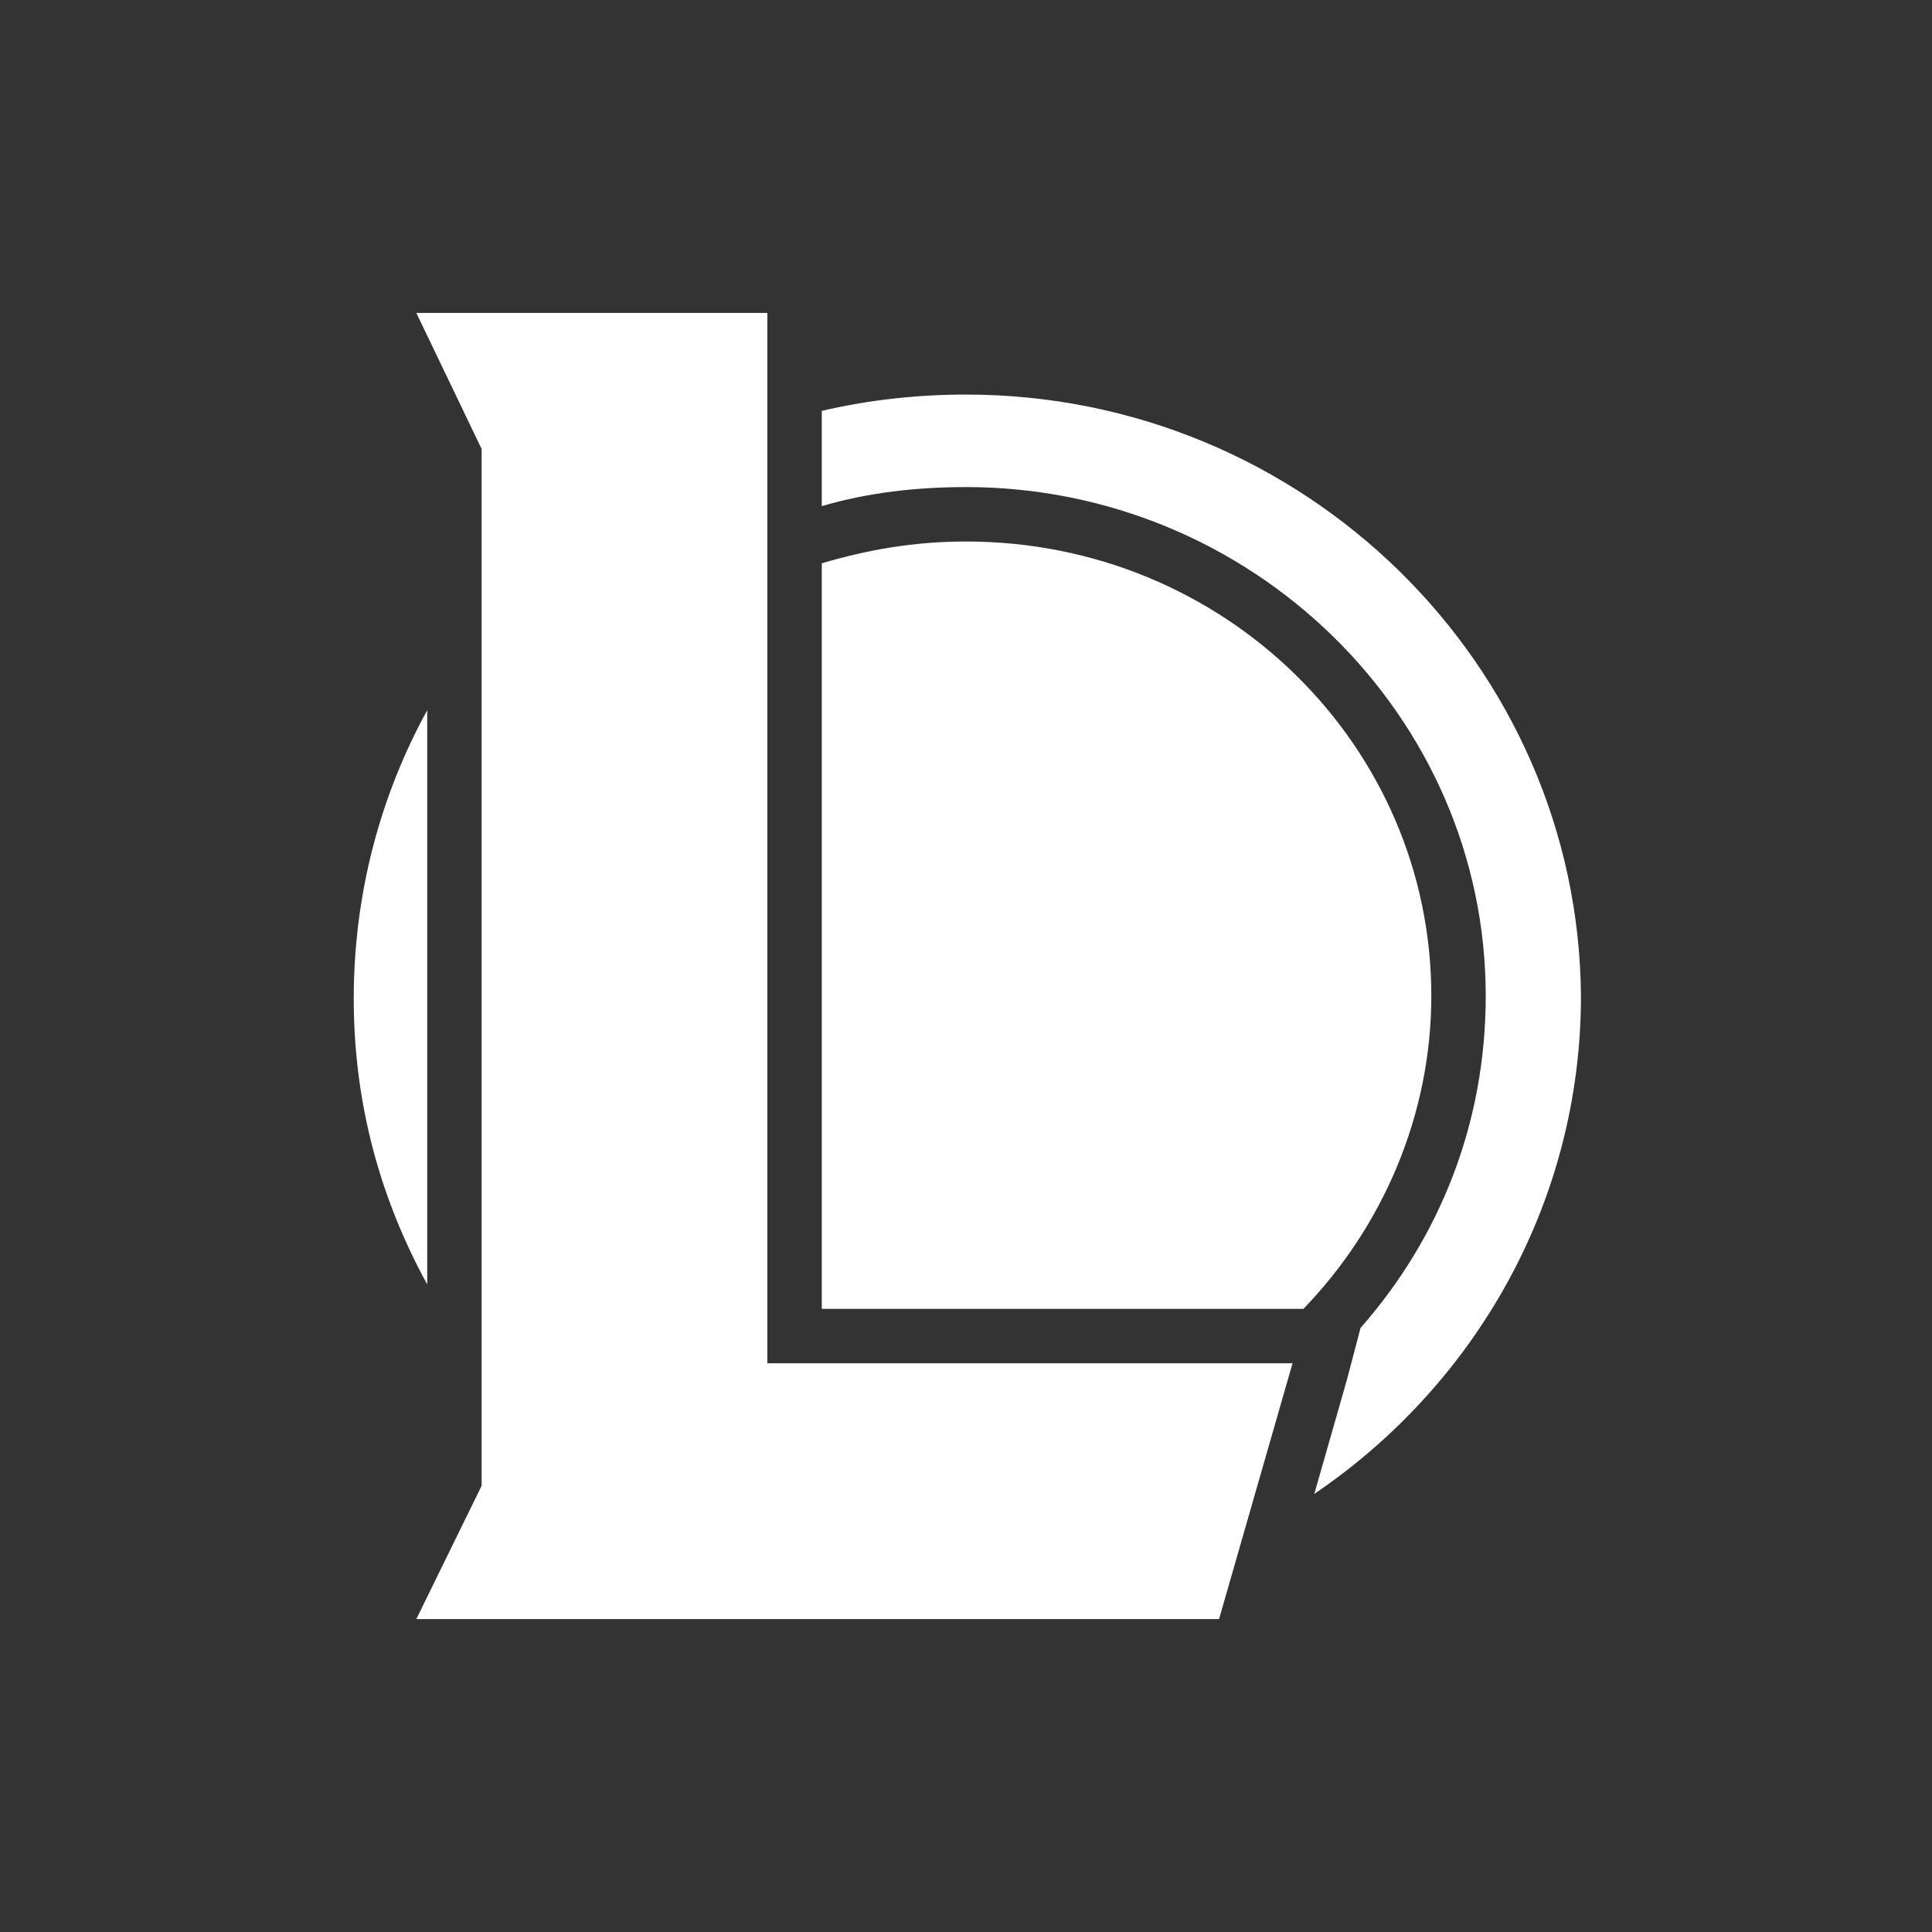
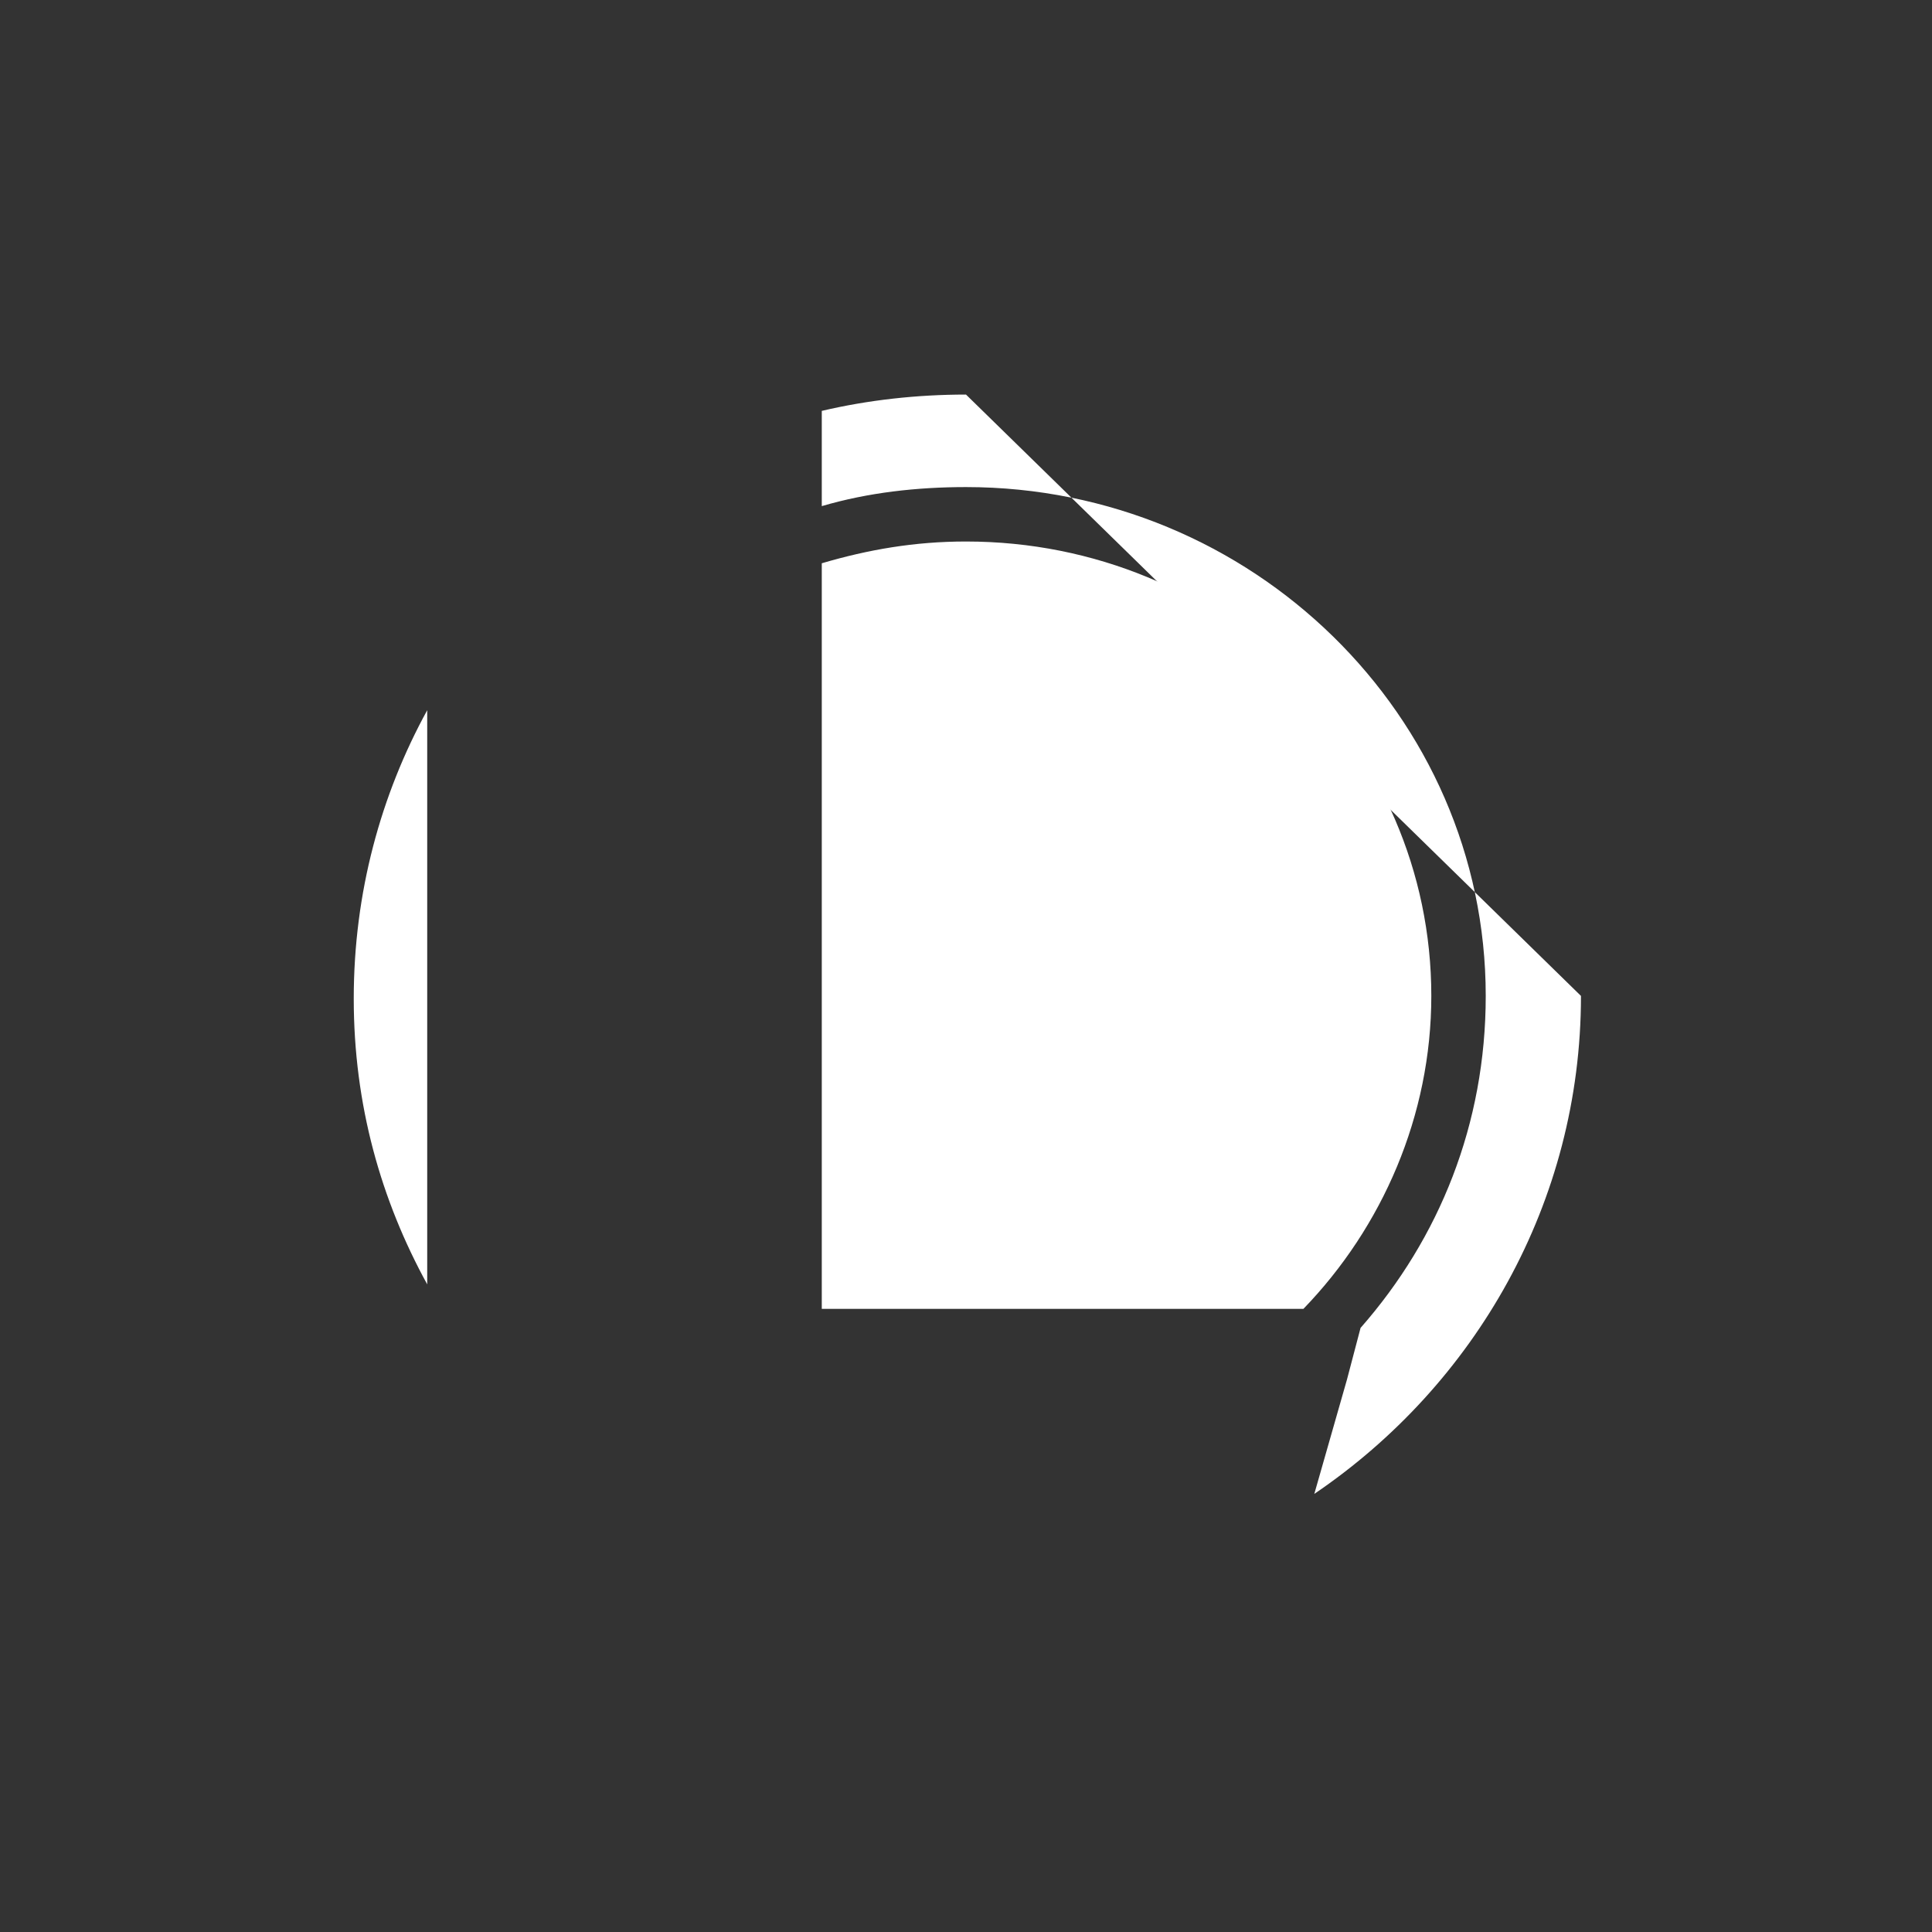
<svg xmlns="http://www.w3.org/2000/svg" version="1.1" id="Warstwa_1" x="0px" y="0px" viewBox="0 0 71 71" style="enable-background:new 0 0 71 71;" xml:space="preserve">
  <rect x="0" y="0" width="71" height="71" fill="#333333" stroke="none" />
  <style type="text/css">
	.st0{fill:#FFFFFF;}
</style>
  <g>
    <path class="st0" d="M15.7,26.1C14,29.2,13,32.8,13,36.7s1,7.4,2.7,10.5V26.1z" />
-     <path class="st0" d="M35.5,14.5c-1.8,0-3.6,0.2-5.3,0.6v3.5c1.7-0.5,3.5-0.7,5.3-0.7c10.5,0,19.1,8.4,19.1,18.7   c0,4.7-1.7,8.9-4.6,12.2l-0.5,1.9l-1.2,4.2c5.9-4,9.8-10.7,9.8-18.3C58,24.4,47.9,14.5,35.5,14.5z" />
+     <path class="st0" d="M35.5,14.5c-1.8,0-3.6,0.2-5.3,0.6v3.5c1.7-0.5,3.5-0.7,5.3-0.7c10.5,0,19.1,8.4,19.1,18.7   c0,4.7-1.7,8.9-4.6,12.2l-0.5,1.9l-1.2,4.2c5.9-4,9.8-10.7,9.8-18.3z" />
    <path class="st0" d="M30.2,48.1h17.3h0.4c2.9-3,4.7-7.1,4.7-11.5c0-9.2-7.6-16.7-17.1-16.7c-1.9,0-3.6,0.3-5.3,0.8V48.1z" />
-     <path class="st0" d="M28.2,11.5H15.3l2.4,5v38.1l-2.4,4.9h29.5l2.7-9.4H28.2V11.5z" />
  </g>
</svg>